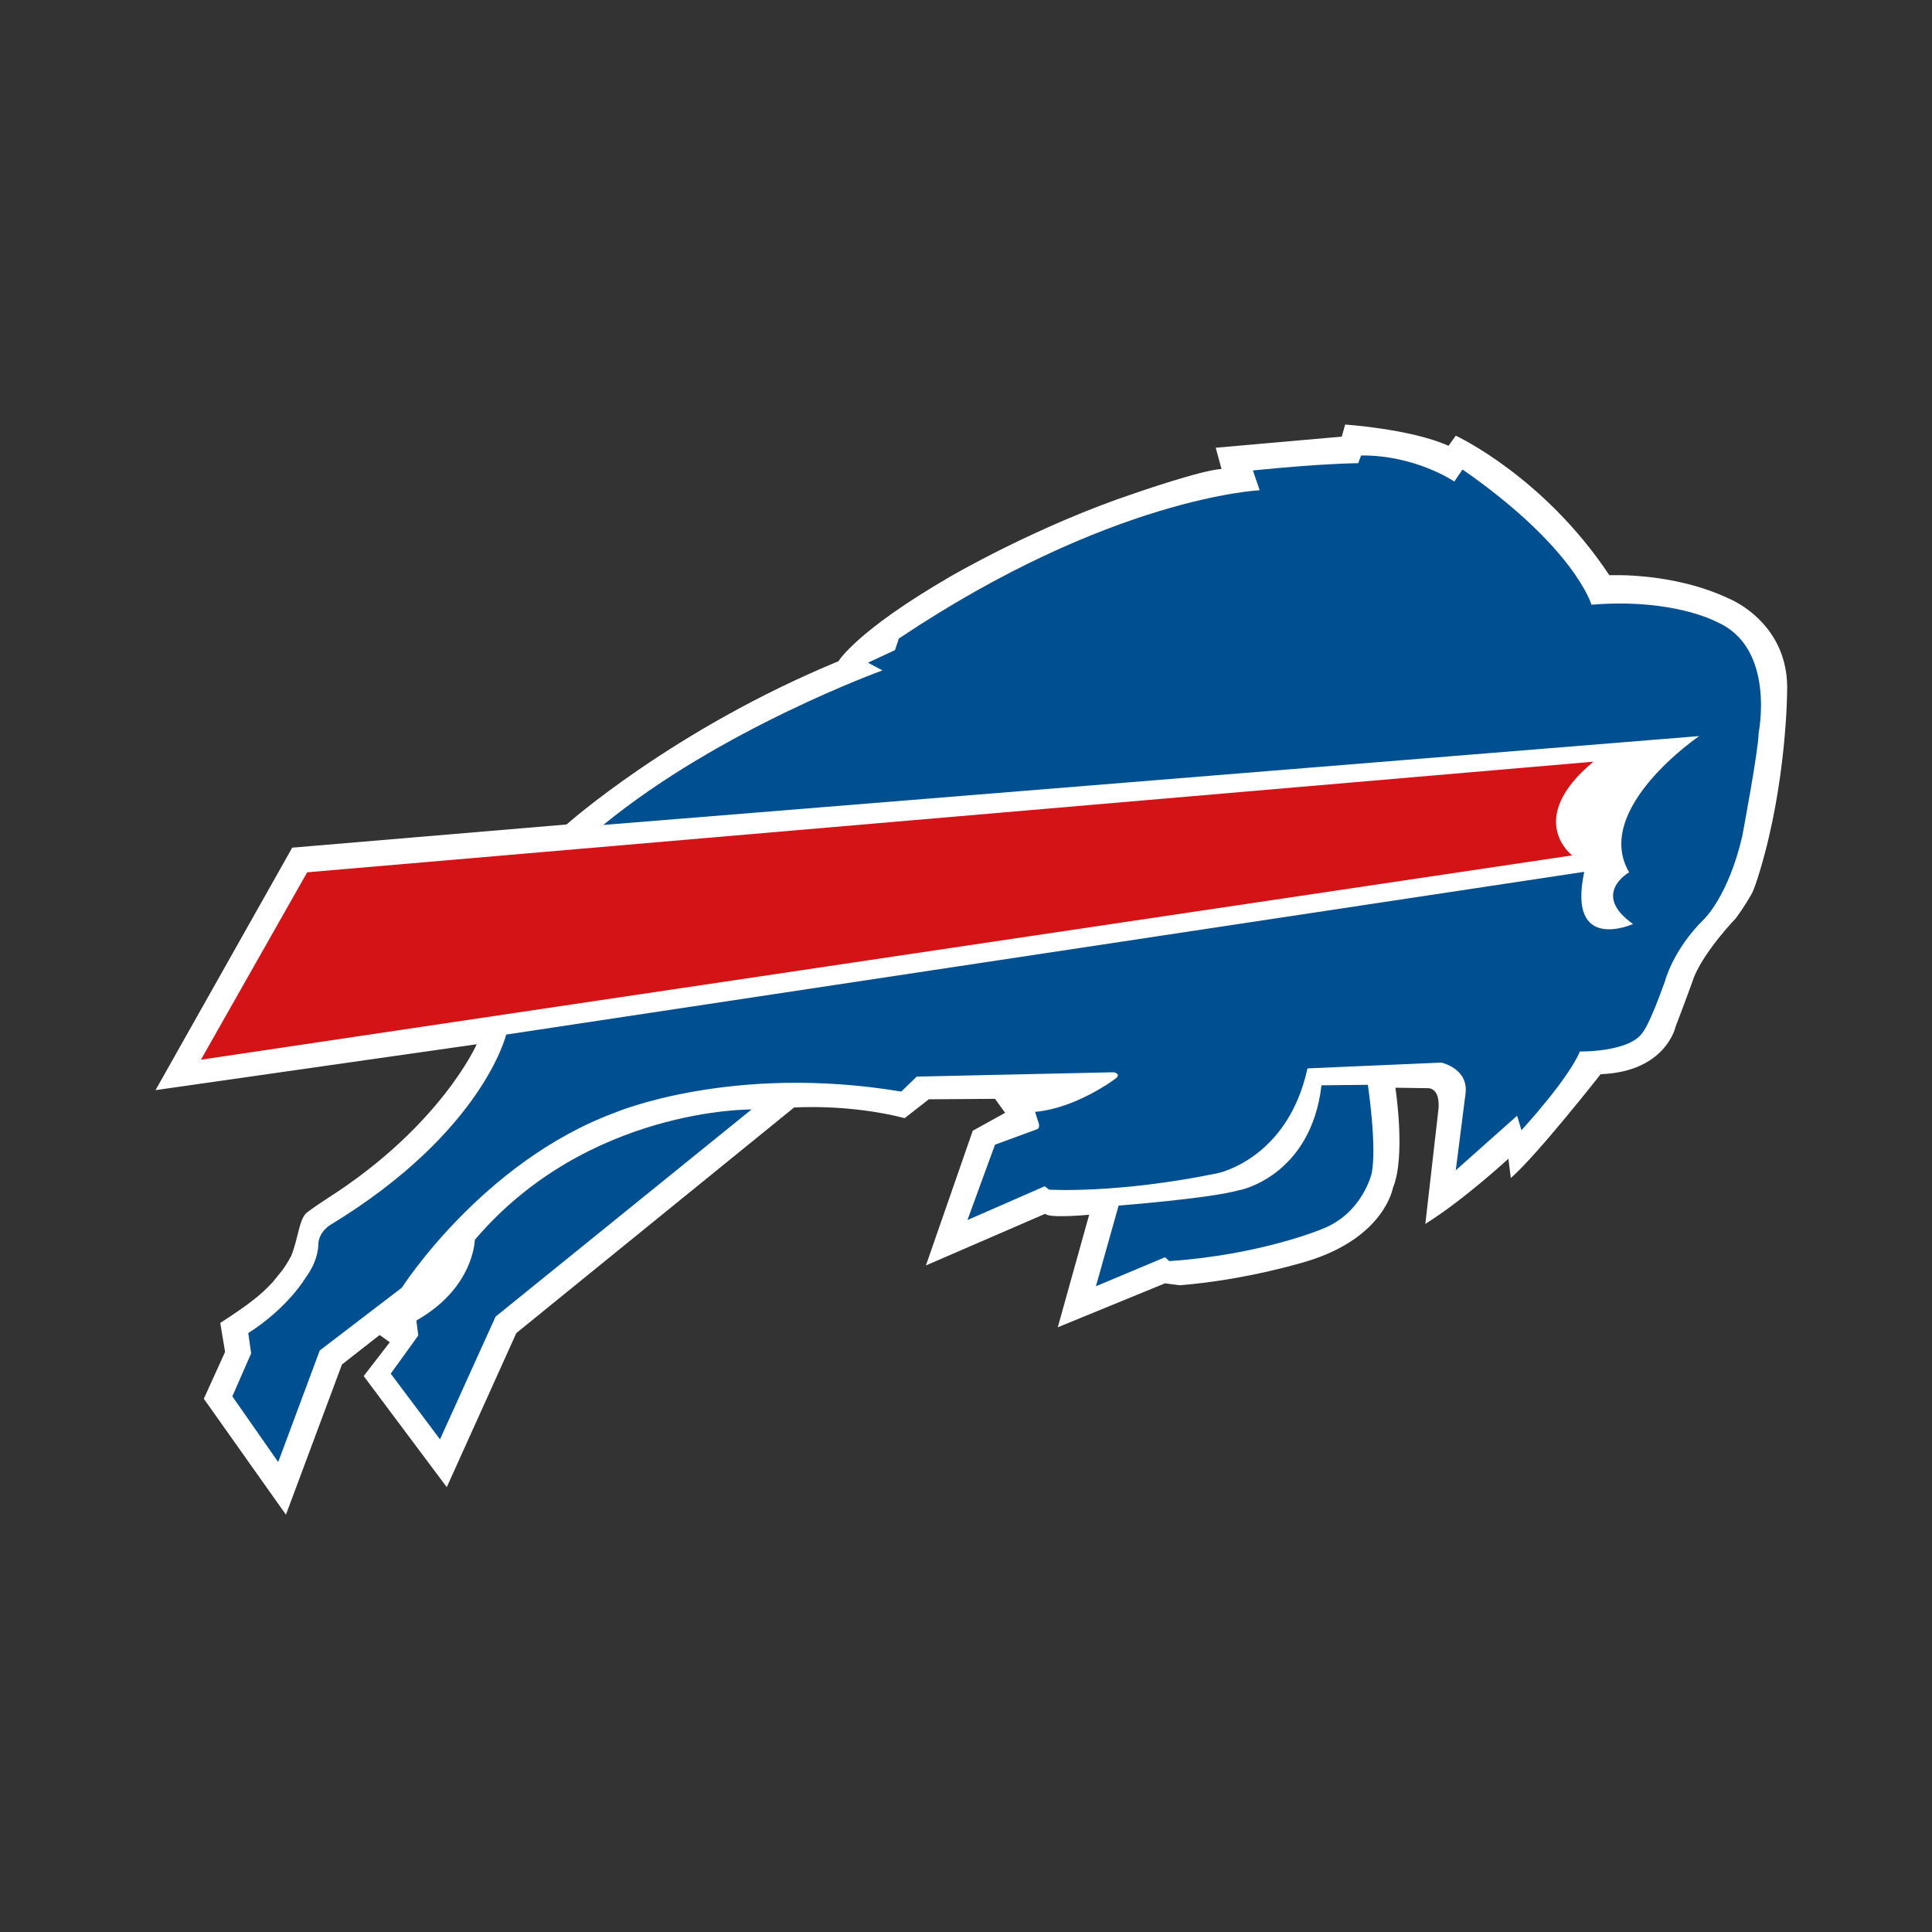
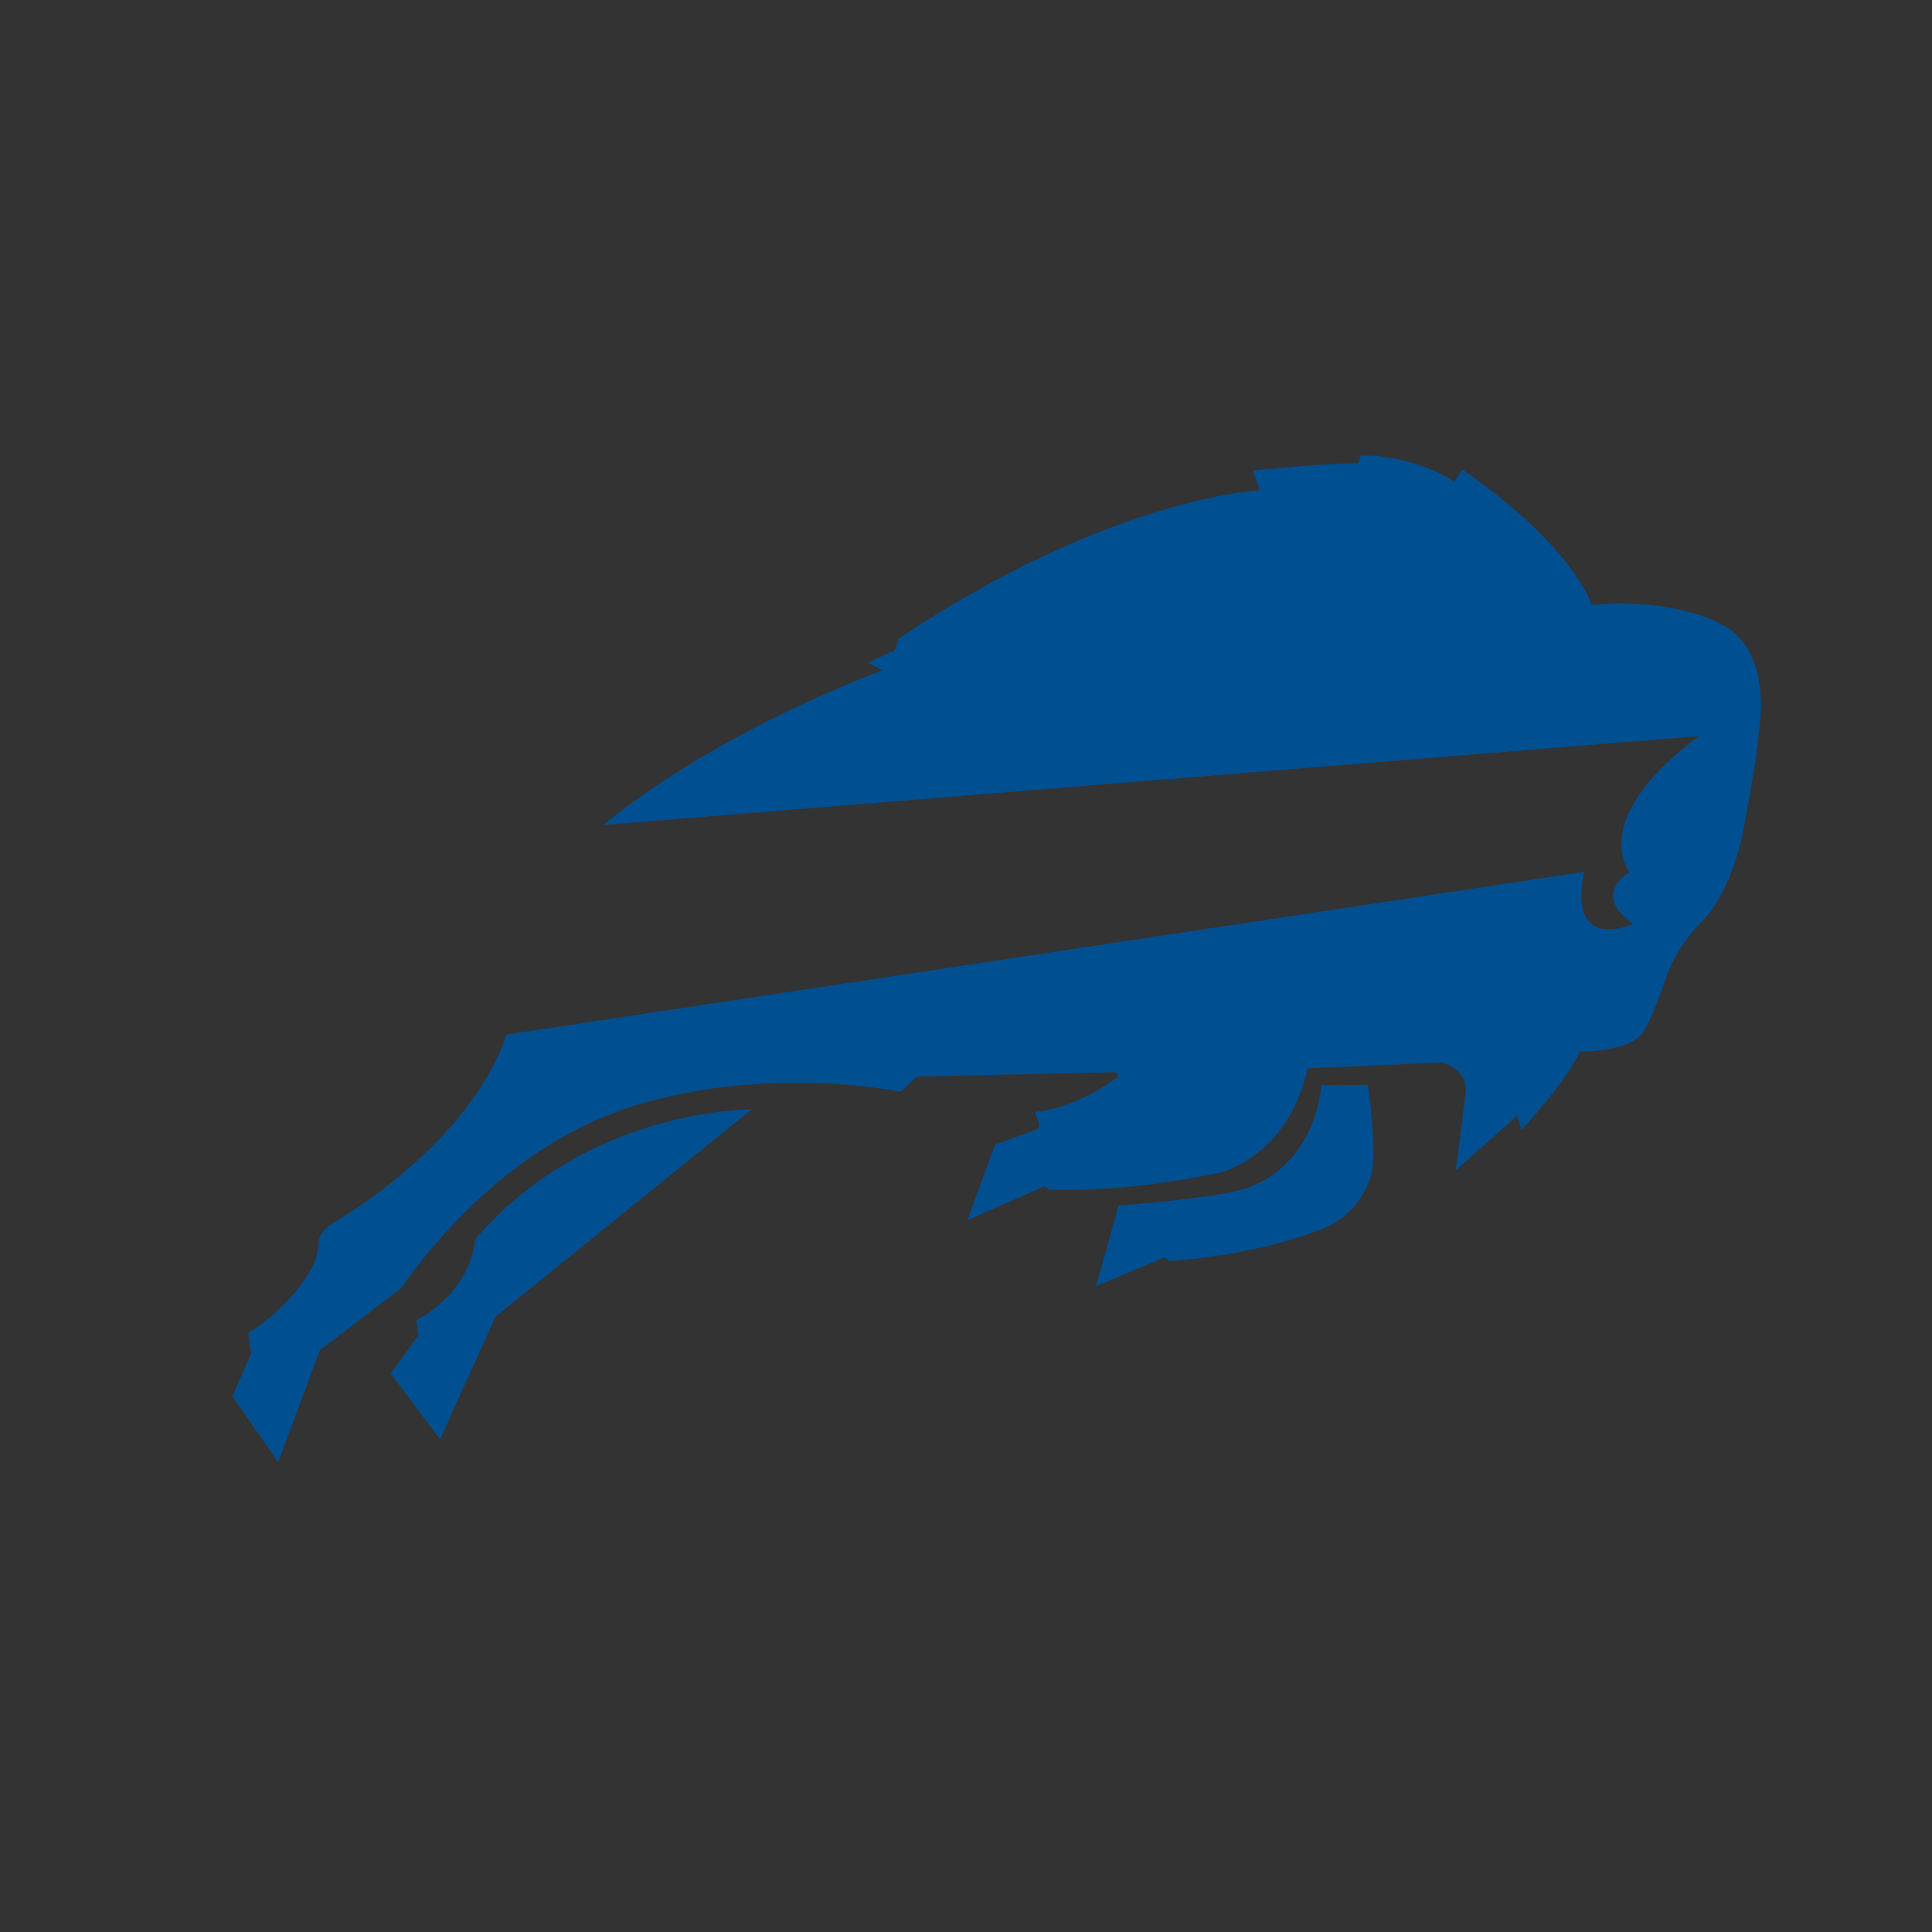
<svg xmlns="http://www.w3.org/2000/svg" version="1.1" id="Calque_1" x="0px" y="0px" viewBox="0 0 400 400" style="enable-background:new 0 0 400 400;" xml:space="preserve">
  <rect x="0" y="0" width="400" height="400" fill="#333333" stroke="none" />
  <style type="text/css">
	.st0{fill:#FFFFFF;}
	.st1{fill:#D41317;}
	.st2{fill:#004F90;}
</style>
-   <path class="st0" d="M67.8,248.1c23.5-15,30.9-31.9,30.9-31.9l-66.5,9.5l28.3-50.2l56.8-4.8c0,0,22.1-19.7,56.3-33.8  c0,0,3.6-6.2,23.1-17.5c0,0,17.9-10.5,38.3-17.3c0,0,13.8-4.8,17.9-5l-1.2-4.4l26.1-2.3l0.7-2.5c0,0,13.6,0.9,21.4,4.4l1.5-2.1  c0,0,18.2,8.4,31.8,28.9c0,0,13.2-0.7,24.9,4.9c0,0,12.5,5,11.9,19.4c0,0-0.1,18.5-5.6,36.8c0,0-0.8,2.8-1.6,4.6  c0,0-1.2,2.3-3.4,5.3c0,0-6.2,6.4-8.6,12c0,0-1.3,3.7-3.9,10.5c0,0-2,9.3-15.5,9.8c0,0-13.1,16.7-18.6,21.5l-0.5-4  c0,0-9.2,8.5-17.2,13.5l2.7-23.6c0,0,0.6-4.2-2-4.5l-6.9-0.1c0,0,2.2,14.2-0.5,20.7c0,0-1.7,10.3-17.7,15.2c0,0-12.4,3.9-26.5,5  l-3-0.4l-22.2,9.1l6.5-23.3c0,0-8.3,0.8-9.1-0.2L191.7,262l9.7-27.9l6.7-3.7l-2.1-2.9l-13.7,0.1l-5,3.9c-11.6-3-22.9-2.2-22.9-2.2  l-57.5,46.7l-14.4,31.9l-17.2-23l5.4-7l-2.1-1.5l-7.8,6.1l-11.6,31.1l-17-24l4.4-9.7l-1-6c5.1-3.3,8.3-5.6,10.9-8.5  c1.4-1.8,2.2-2.4,3.8-5.4c1.5-3.7,1.6-7.7,3.3-9C65.6,249.5,67.2,248.5,67.8,248.1L67.8,248.1z" />
-   <path class="st1" d="M63.6,180.6l-22,38.8l283.9-42.3c0,0-9.9-7.5,4.4-19.4L63.6,180.6L63.6,180.6z" />
  <path class="st2" d="M351.8,152.4c0,0-22.2,15.1-14.5,28.2c0,0-8,4.5,0.8,10.7c0,0-13.7,6.2-10.1-10.8l-223.2,33.7  c0,0-4.8,20.2-36.4,39.4c0,0-2.3,1.3-2.5,3.9c0,0,0.2,3.2-2.6,7c0,0-3.6,6.2-11.9,11.5l0.6,4.2l-3.9,8.9l9.5,13.6l8.6-23.1l17-13  c0,0,16.6-26,44-36.2c0,0,24.1-10.3,59.4-4.4l3.2-3.1l40.8-0.9c0,0,1.5,0.3,0.5,1.2c0,0-8,6.2-16.8,7l0.8,2.5c0,0,0.2,0.9-0.4,1.1  L206,237l-5.7,15.6l16-7l0.9,0.7c0,0,14,0.9,34.9-3.4c0,0,14.5-2.9,18.6-21.7l27.7-1.2c0,0,5.8,1.2,5,6.6l-2,15.7l12.7-11.3l0.9,3  c0,0,9.6-10.4,12.1-16.3c0,0,10.5,0.2,13.1-4.1c0,0,1.2-1.2,4.5-10.4c0,0,1.6-6.5,8.1-12.9c0,0,5-4.7,7.9-17.1c0,0,3.4-18,3.4-21.4  c0,0,3.6-17.7-8.6-23c0,0-9-5-26-3.6c0,0-3.4-11.8-26.7-28l-1.7,2.5c0,0-8-5.5-19.3-5.4l-0.6,1.6c0,0-6.9,0-21.8,1.5l1.4,4.1  c0,0-30.9,1.4-74.7,30.7l-0.8,2.4l-5.6,2.6l3,1.6c0,0-33.5,12.1-57.8,32L351.8,152.4L351.8,152.4z" />
  <path class="st2" d="M273.6,224.7l9.6-0.1c0,0,1.9,12.6,0.8,18.3c0,0-1.9,8.4-10.4,11.6c0,0-12.6,5.3-31.5,6.6l-0.9-0.8l-14.3,6  l4.7-16.7c0,0,19.2-1.5,25-3.2C256.5,246.5,271.4,243.6,273.6,224.7L273.6,224.7z" />
  <path class="st2" d="M155.6,229.7c0,0-34-0.4-57.3,27c0,0-0.1,9.9-12.1,16.7l0.4,3.1l-5.7,7.9L91.1,298l11.5-25.4L155.6,229.7  L155.6,229.7z" />
</svg>